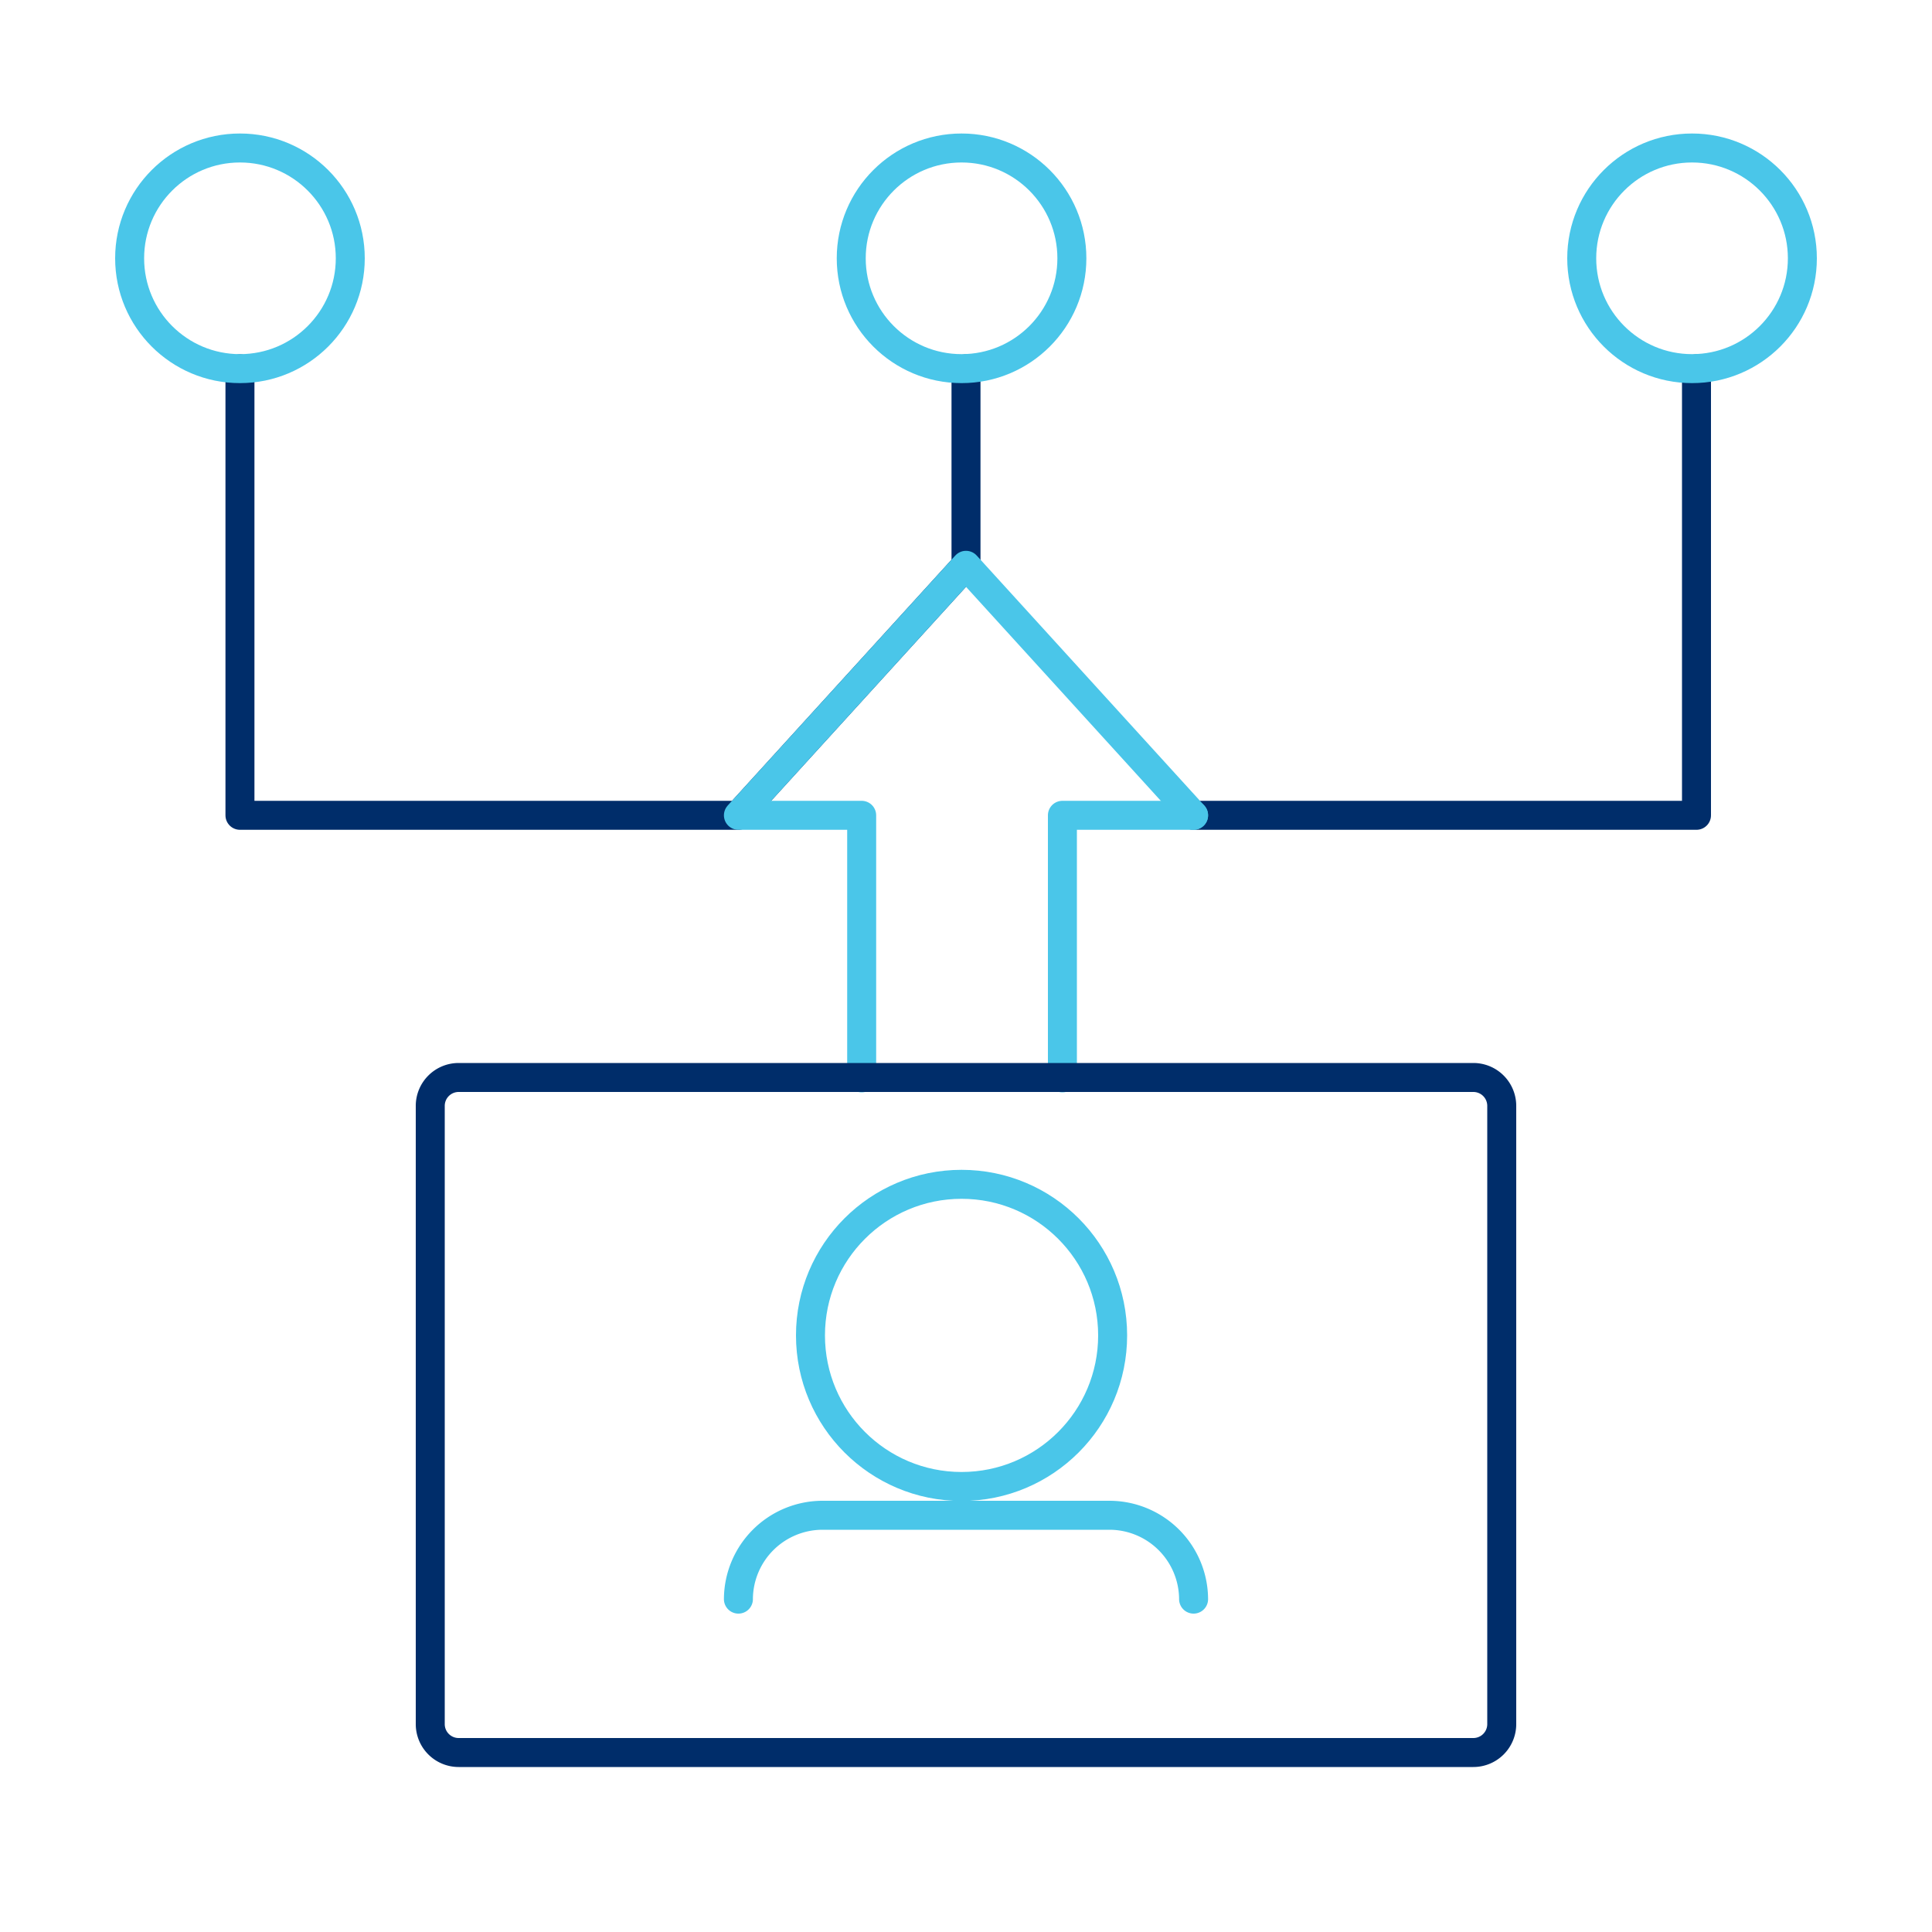
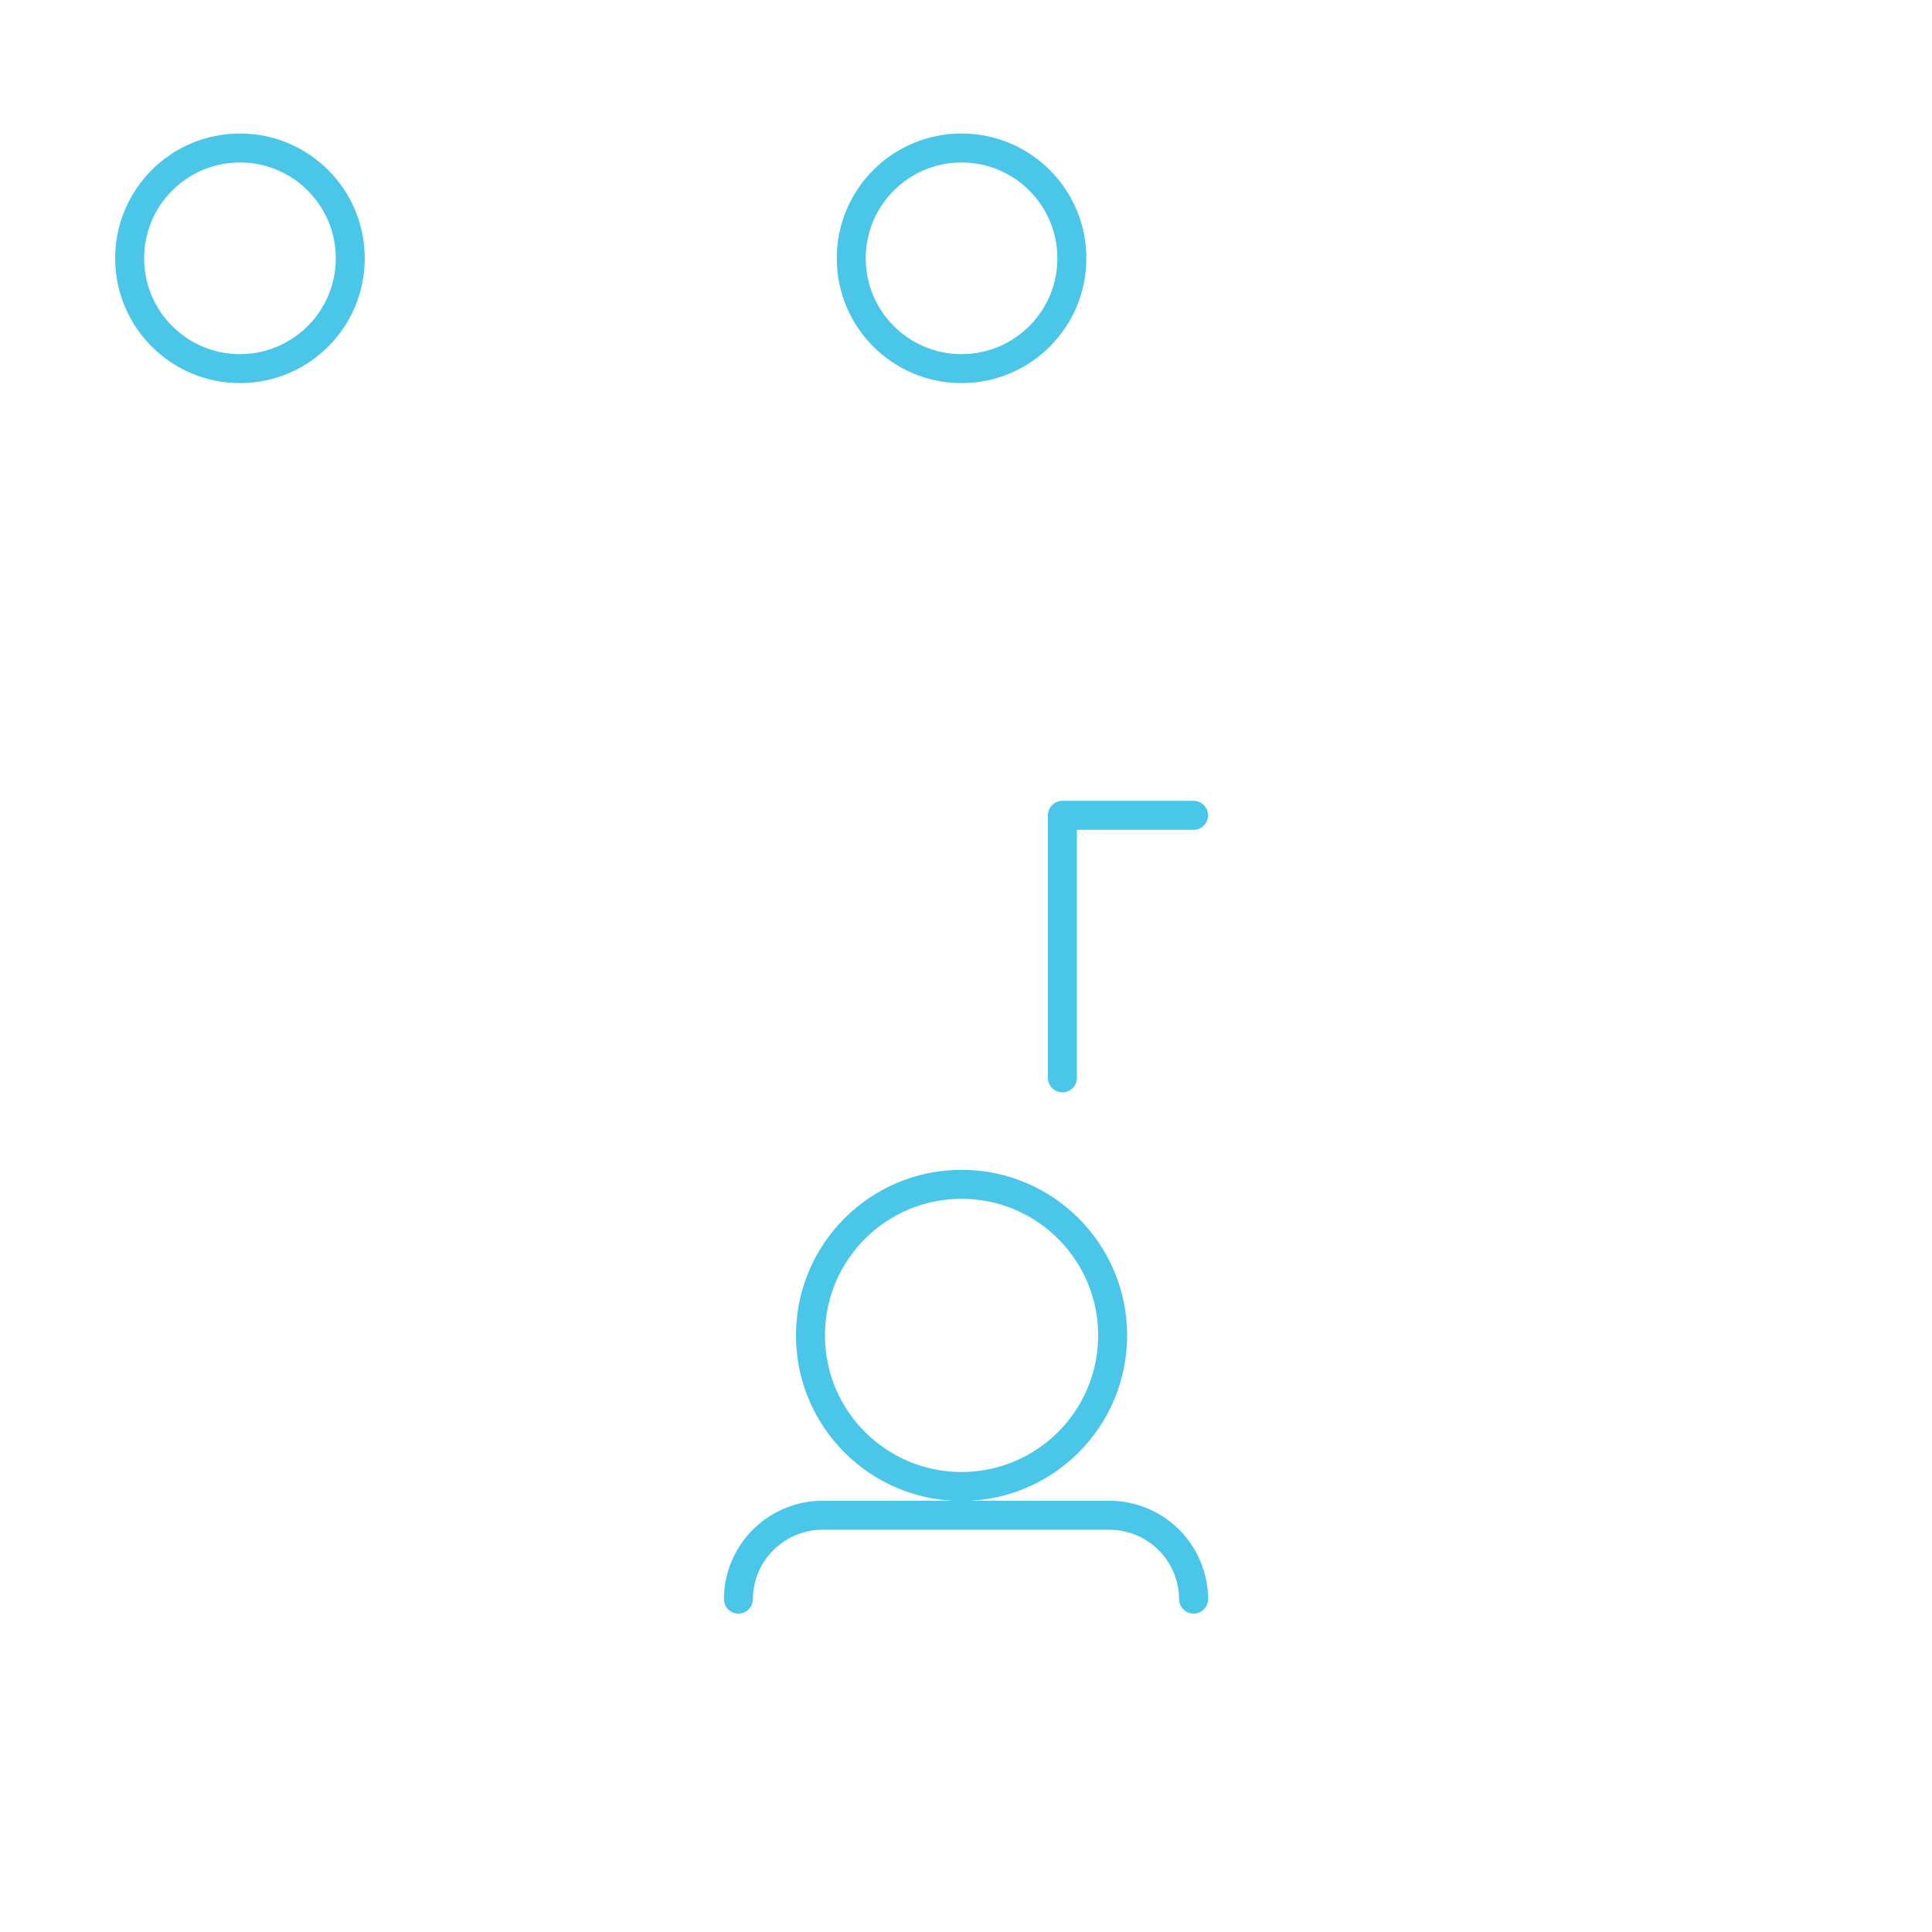
<svg xmlns="http://www.w3.org/2000/svg" viewBox="0 0 100 100">
  <defs>
    <style>.cls-1,.cls-2{fill:none;stroke-linecap:round;stroke-linejoin:round;stroke-width:1.5px;}.cls-1{stroke:#002d6a;}.cls-2{stroke:#4ac6e9;}</style>
  </defs>
  <g id="Artwork">
-     <polyline class="cls-1" points="12.42 19.09 12.42 42.2 38.22 42.2 50 29.26 50 19.09" />
-     <polyline class="cls-1" points="87.81 19.09 87.81 42.2 61.78 42.2" />
-     <circle class="cls-2" cx="87.58" cy="13.37" r="5.71" />
    <circle class="cls-2" cx="12.42" cy="13.37" r="5.71" />
-     <polyline class="cls-2" points="61.78 42.2 50 29.26 38.22 42.2 44.6 42.2 44.6 55.79" />
    <circle class="cls-2" cx="49.77" cy="13.37" r="5.71" />
    <polyline class="cls-2" points="61.78 42.2 54.99 42.2 54.99 55.79" />
-     <path class="cls-1" d="M66.77,90.71h9.49a1.47,1.47,0,0,0,1.47-1.47v-32a1.47,1.47,0,0,0-1.47-1.47H23.74a1.47,1.47,0,0,0-1.47,1.47v32a1.47,1.47,0,0,0,1.47,1.47h43Z" />
    <circle class="cls-2" cx="49.77" cy="69.12" r="7.82" />
    <path class="cls-2" d="M38.22,82.77a4.36,4.36,0,0,1,4.32-4.34h14.9a4.36,4.36,0,0,1,4.34,4.34" />
  </g>
</svg>